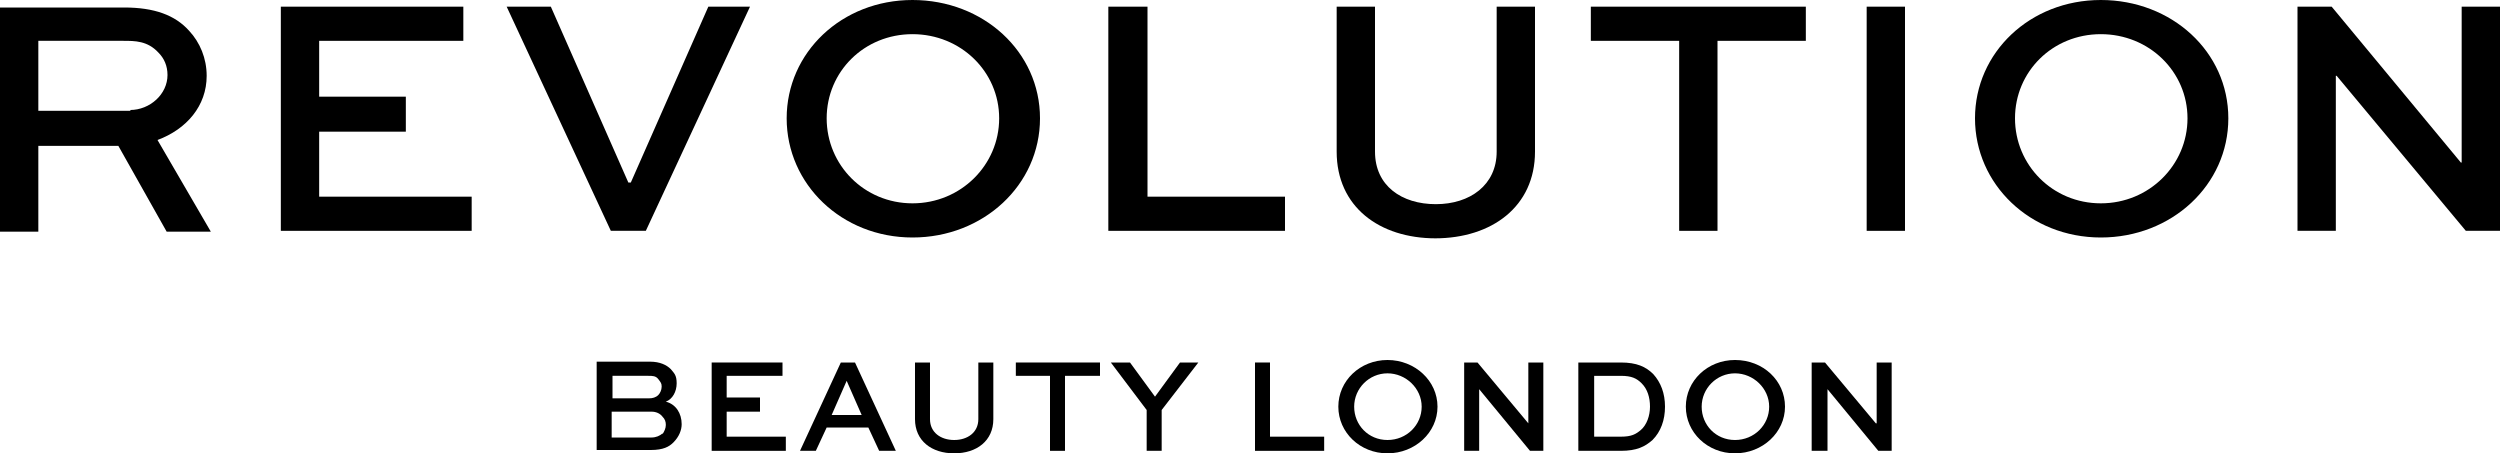
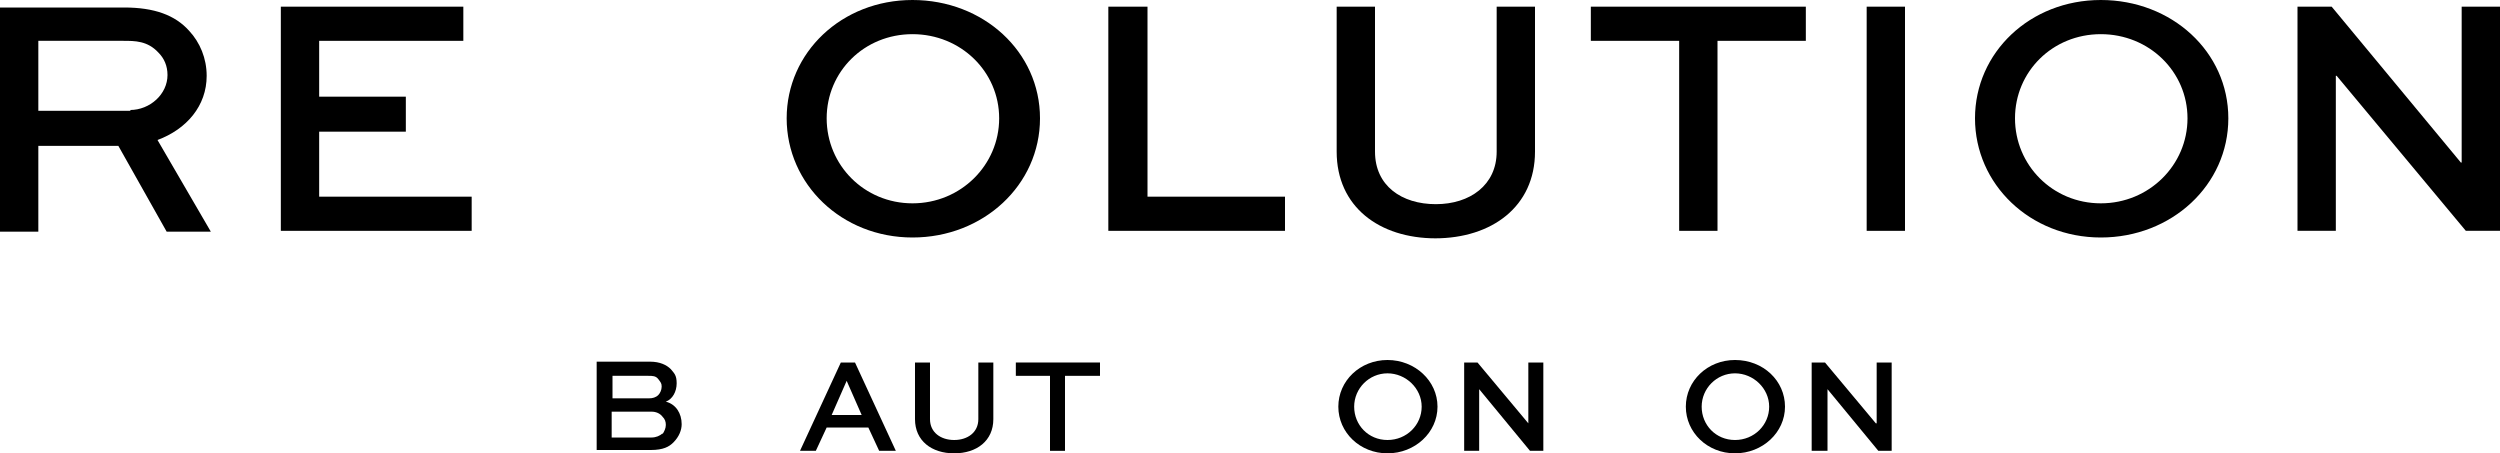
<svg xmlns="http://www.w3.org/2000/svg" id="Layer_1" data-name="Layer 1" version="1.1" viewBox="0 0 300 54.4">
  <defs>
    <style>
      .cls-1 {
        fill: #000;
        stroke-width: 0px;
      }
    </style>
  </defs>
  <path class="cls-1" d="M109.5,0c-8.5,0-15.1,6.3-15.1,14.2s6.6,14.3,15.1,14.3,15.3-6.3,15.3-14.3S118,0,109.5,0ZM109.5,24.4c-5.8,0-10.3-4.6-10.3-10.2s4.5-10.1,10.3-10.1,10.4,4.5,10.4,10.1-4.6,10.2-10.4,10.2Z" />
  <path class="cls-1" d="M24.8,9.1c0-2.1-.8-4-2.1-5.4-1.7-1.9-4.2-2.8-7.8-2.8H0v26.9h4.6v-10.3h9.6l5.8,10.3h5.3l-6.4-11c3.5-1.3,5.9-4.1,5.9-7.7ZM15.7,13.3H4.6V4.9h10.2c1.4,0,2.9,0,4.2,1.4.7.7,1.1,1.6,1.1,2.7,0,2.3-2.1,4.2-4.5,4.2h0Z" />
-   <polygon class="cls-1" points="77.5 27.7 90 .8 85 .8 75.7 21.9 75.4 21.9 66.1 .8 60.8 .8 73.3 27.7 77.5 27.7" />
  <polygon class="cls-1" points="38.3 15.8 48.7 15.8 48.7 11.6 38.3 11.6 38.3 4.9 55.6 4.9 55.6 .8 33.7 .8 33.7 27.7 56.6 27.7 56.6 23.6 38.3 23.6 38.3 15.8" />
  <polygon class="cls-1" points="154.2 23.6 137.7 23.6 137.7 .8 133 .8 133 27.7 154.2 27.7 154.2 23.6" />
  <rect class="cls-1" x="224" y=".8" width="4.6" height="26.9" />
  <path class="cls-1" d="M172.2,28.6c6.8,0,12-3.8,12-10.4V.8h-4.6v17.4c0,4-3.2,6.3-7.3,6.3s-7.3-2.2-7.3-6.3V.8h-4.6v17.4c0,6.6,5.1,10.4,11.9,10.4h0Z" />
  <path class="cls-1" d="M252.1,0c-8.5,0-15.1,6.3-15.1,14.2s6.6,14.3,15.1,14.3,15.3-6.3,15.3-14.3-6.8-14.2-15.3-14.2h0ZM252.1,24.4c-5.8,0-10.3-4.6-10.3-10.2s4.5-10.1,10.3-10.1,10.4,4.5,10.4,10.1-4.6,10.2-10.4,10.2Z" />
  <polygon class="cls-1" points="190.9 4.9 201.5 4.9 201.5 27.7 206.1 27.7 206.1 4.9 216.7 4.9 216.7 .8 190.9 .8 190.9 4.9" />
  <polygon class="cls-1" points="295.4 .8 295.4 19.5 295.3 19.5 279.8 .8 275.7 .8 275.7 27.7 280.3 27.7 280.3 9.1 280.4 9.1 295.9 27.7 300 27.7 300 .8 295.4 .8" />
-   <path class="cls-1" d="M194.5,43.5h-5.1v10.6h5.1c1.9,0,2.9-.5,3.8-1.3,1-1,1.5-2.4,1.5-4s-.5-2.9-1.4-3.9c-.9-.9-2-1.4-3.9-1.4h0ZM196.9,51.6c-.6.5-1.1.8-2.4.8h-3.2v-7.3h3.2c1.3,0,1.9.3,2.5.9.7.7,1,1.7,1,2.8s-.4,2.2-1.1,2.8Z" />
-   <polygon class="cls-1" points="138.6 47.6 135.6 43.5 133.3 43.5 137.6 49.2 137.6 54.1 139.4 54.1 139.4 49.2 143.8 43.5 141.6 43.5 138.6 47.6" />
  <path class="cls-1" d="M79.9,48.2c.8-.3,1.3-1.2,1.3-2.2s-.3-1.2-.7-1.7c-.5-.5-1.3-.9-2.5-.9h-6.4v10.6h6.5c1.5,0,2.2-.4,2.7-.9.7-.7,1-1.5,1-2.2,0-1.3-.7-2.4-1.9-2.7ZM73.4,45.1h4.4c.5,0,.9,0,1.2.4s.4.5.4.9-.2.8-.4,1c-.3.3-.7.4-1.1.4h-4.4v-2.7h0ZM79.5,52c-.3.3-.8.5-1.3.5h-4.8v-3.1h4.8c.5,0,1,.2,1.3.6.3.3.4.6.4,1s-.2.8-.4,1.1h0Z" />
  <polygon class="cls-1" points="225.2 50.8 225.1 50.8 219 43.5 217.4 43.5 217.4 54.1 219.3 54.1 219.3 46.7 219.3 46.7 225.4 54.1 227 54.1 227 43.5 225.2 43.5 225.2 50.8" />
  <path class="cls-1" d="M208.2,43.2c-3.3,0-5.9,2.5-5.9,5.6s2.6,5.6,5.9,5.6,6-2.5,6-5.6-2.6-5.6-6-5.6ZM208.2,52.8c-2.3,0-4-1.8-4-4s1.8-4,4-4,4.1,1.8,4.1,4-1.8,4-4.1,4Z" />
  <polygon class="cls-1" points="121.9 45.1 126 45.1 126 54.1 127.8 54.1 127.8 45.1 132 45.1 132 43.5 121.9 43.5 121.9 45.1" />
-   <polygon class="cls-1" points="152.4 43.5 150.6 43.5 150.6 54.1 158.9 54.1 158.9 52.4 152.4 52.4 152.4 43.5" />
  <path class="cls-1" d="M166.5,43.2c-3.3,0-5.9,2.5-5.9,5.6s2.6,5.6,5.9,5.6,6-2.5,6-5.6-2.7-5.6-6-5.6ZM166.5,52.8c-2.3,0-4-1.8-4-4s1.8-4,4-4,4.1,1.8,4.1,4-1.8,4-4.1,4Z" />
  <polygon class="cls-1" points="183.4 50.8 183.4 50.8 177.3 43.5 175.7 43.5 175.7 54.1 177.5 54.1 177.5 46.7 177.5 46.7 183.6 54.1 185.2 54.1 185.2 43.5 183.4 43.5 183.4 50.8" />
-   <polygon class="cls-1" points="87.2 49.4 91.2 49.4 91.2 47.7 87.2 47.7 87.2 45.1 93.9 45.1 93.9 43.5 85.4 43.5 85.4 54.1 94.3 54.1 94.3 52.4 87.2 52.4 87.2 49.4" />
  <path class="cls-1" d="M117.4,50.3c0,1.6-1.3,2.5-2.9,2.5s-2.9-.9-2.9-2.5v-6.8h-1.8v6.8c0,2.6,2,4.1,4.7,4.1s4.7-1.5,4.7-4.1v-6.8h-1.8v6.8h0Z" />
  <path class="cls-1" d="M100.9,43.5l-4.9,10.6h1.9l1.3-2.8h5l1.3,2.8h2l-4.9-10.6h-1.7ZM99.8,49.8l1.8-4.1h0l1.8,4.1h-3.7,0Z" />
</svg>